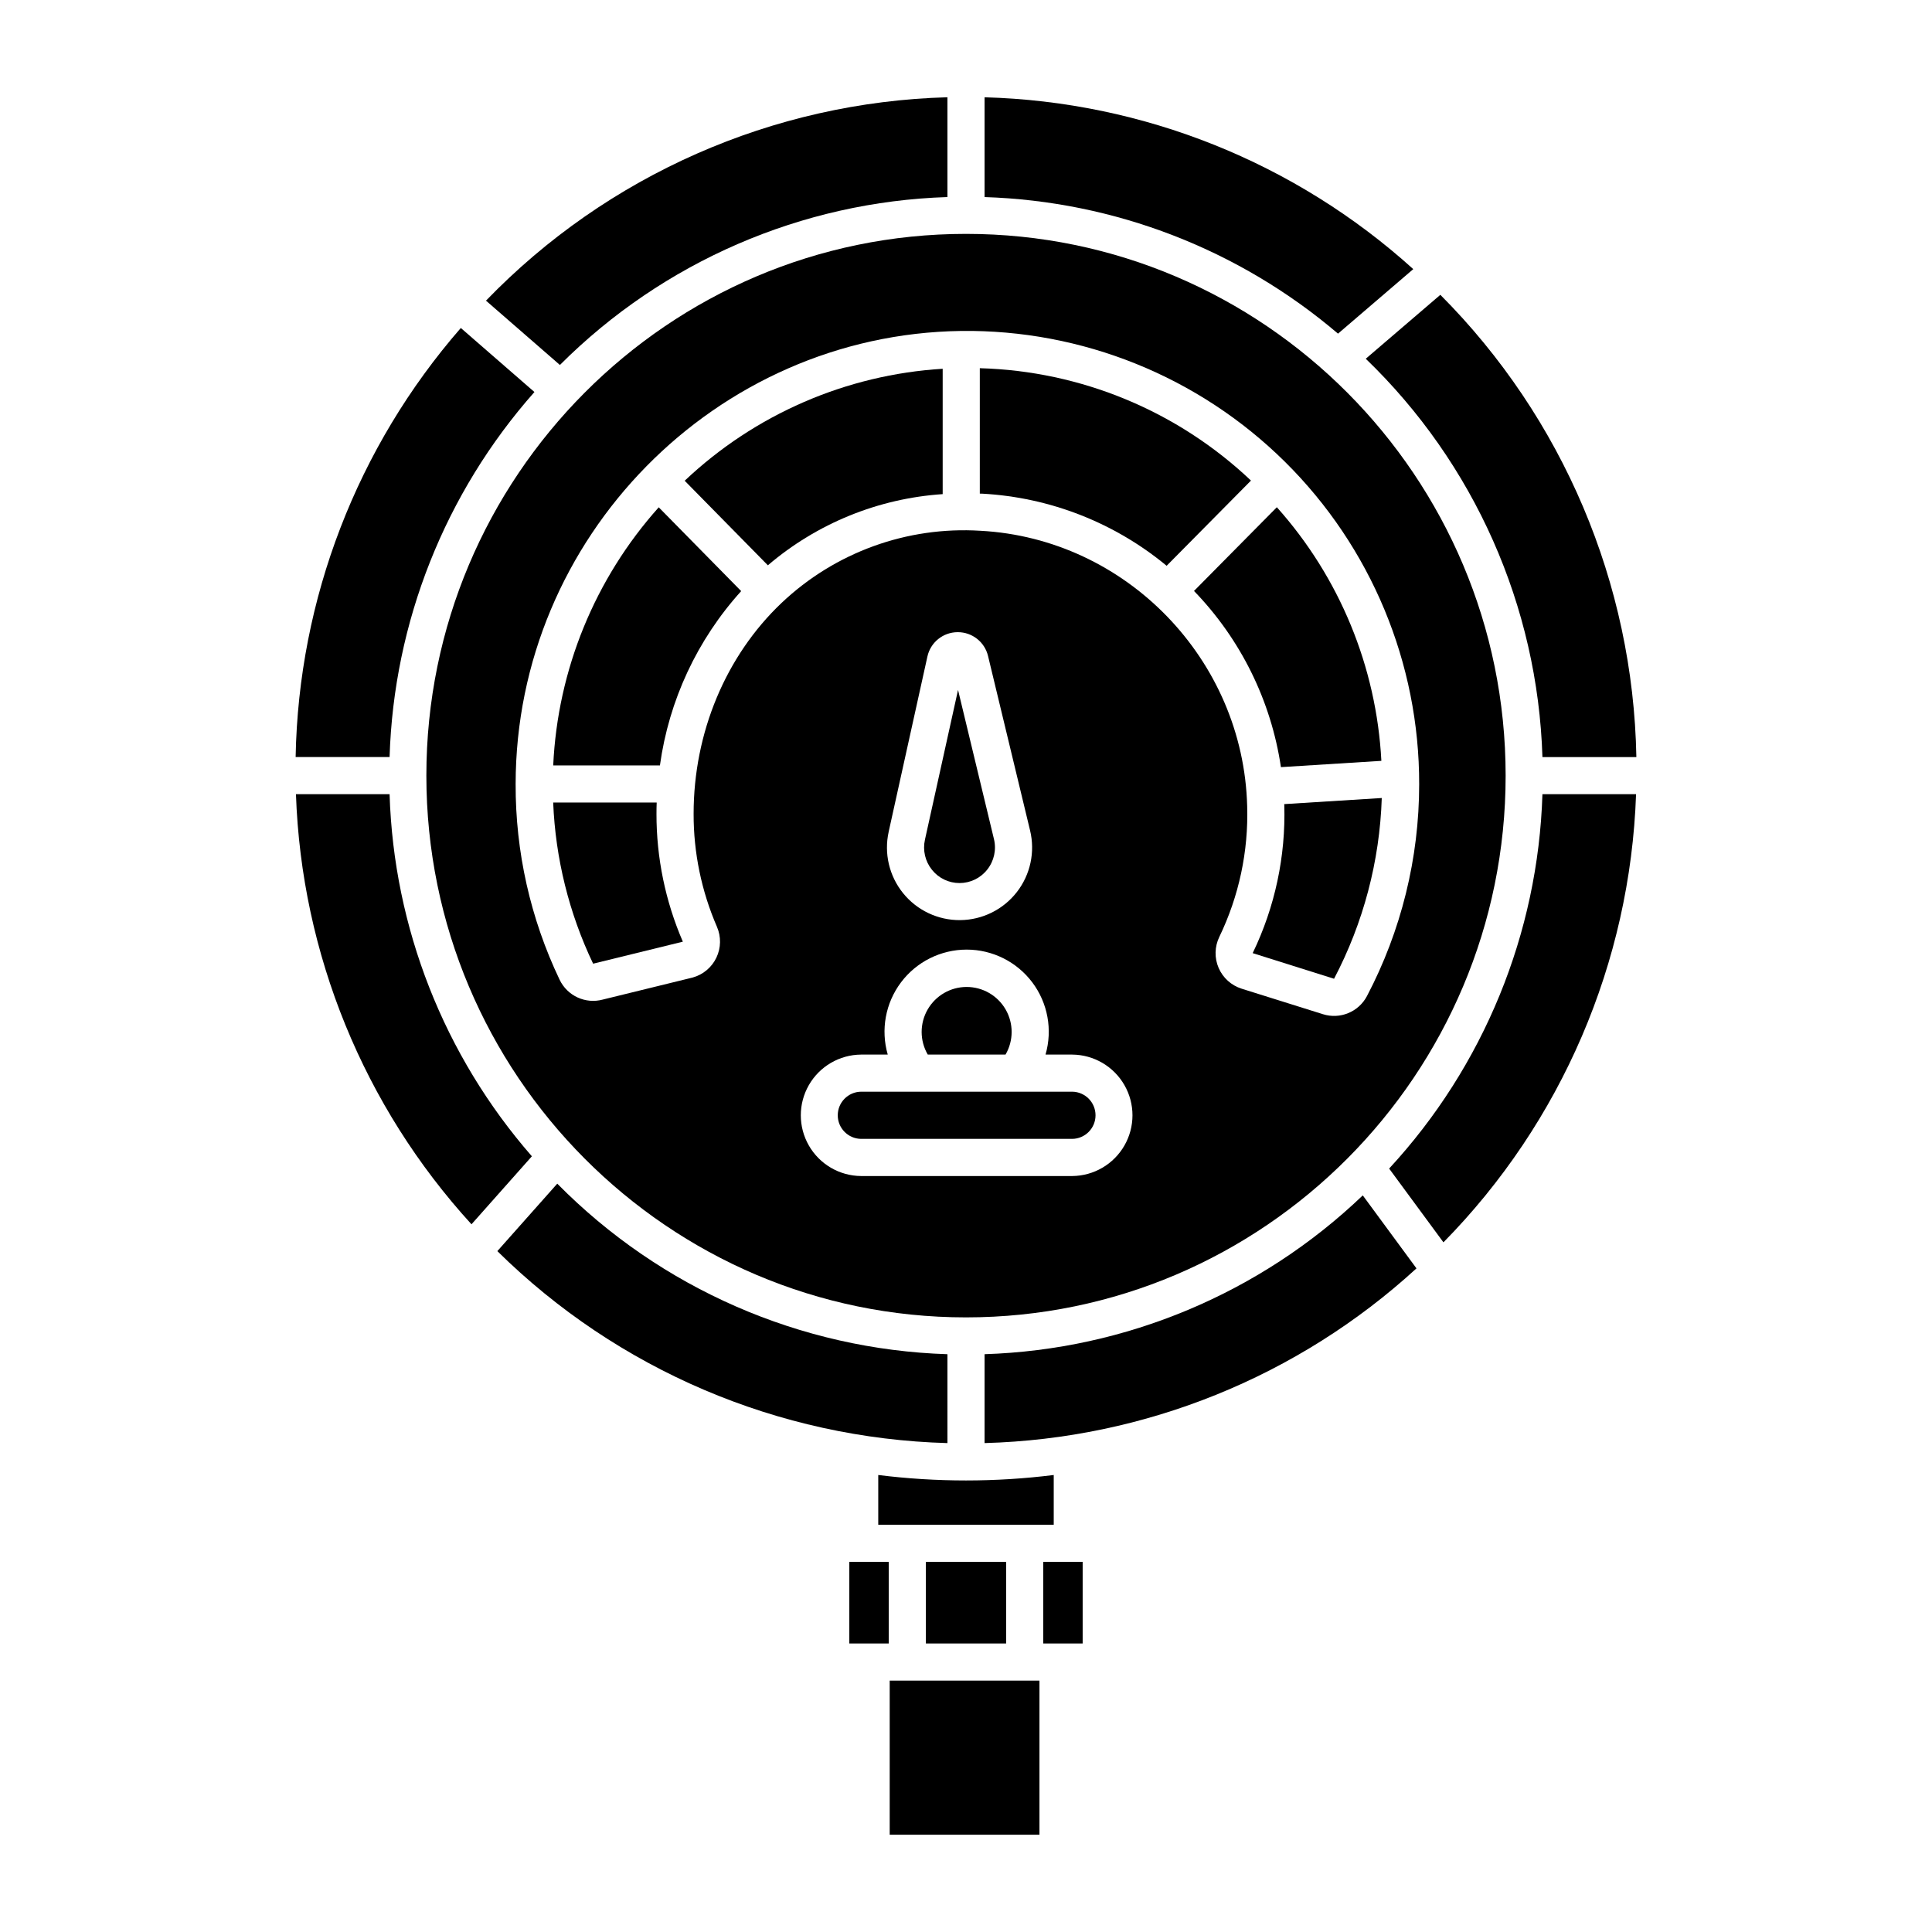
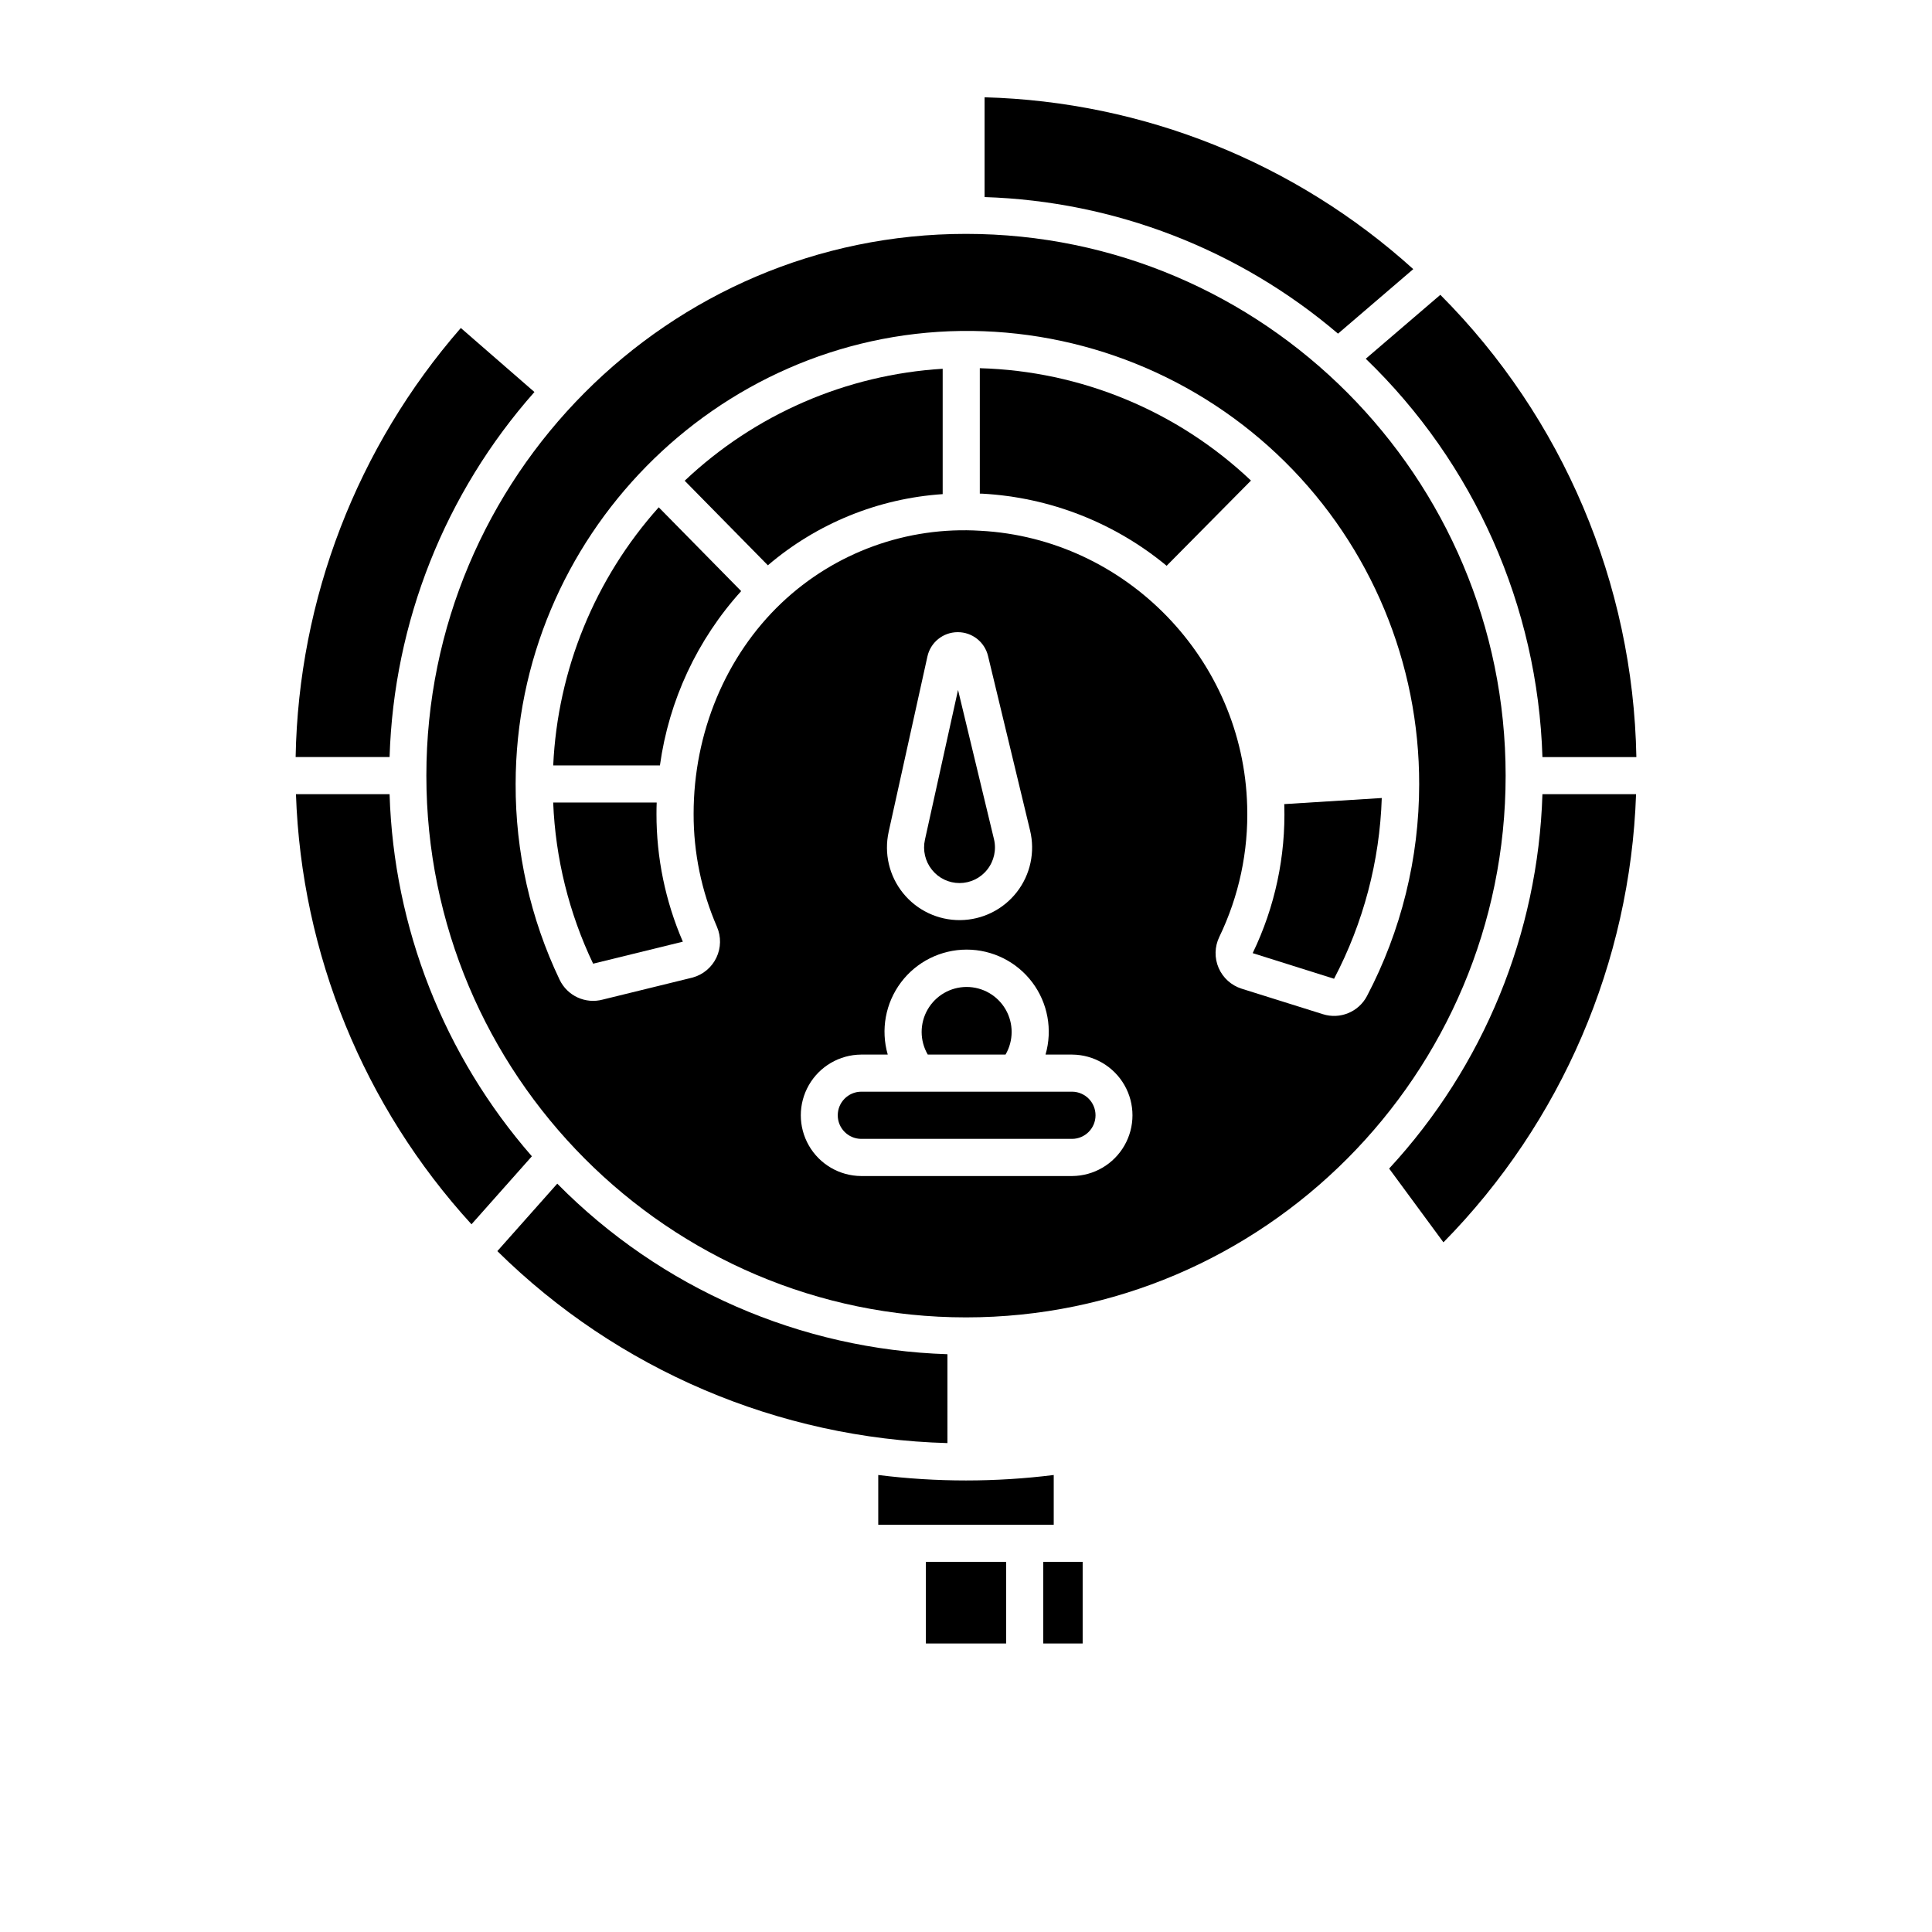
<svg xmlns="http://www.w3.org/2000/svg" fill="#000000" width="800px" height="800px" version="1.1" viewBox="144 144 512 512">
  <g>
    <path d="m484.35 357.36c0.398 13.551-2.469 27.004-8.367 39.211 0 0.008-0.004 0.012-0.008 0.02l21.559 6.789h0.004c7.777-14.805 12.102-31.18 12.645-47.898l-25.852 1.617c0.008 0.09 0.016 0.176 0.02 0.262z" />
-     <path d="m483.46 347.3 26.621-1.668h-0.004c-1.305-24.902-11.078-48.617-27.699-67.211l-21.957 22.188c12.367 12.773 20.426 29.102 23.039 46.691z" />
    <path d="m340.42 300.65-21.844-22.203-0.004-0.004c-16.914 18.902-26.793 43.059-27.965 68.398h28.281c2.371-17.211 9.875-33.309 21.531-46.191z" />
    <path d="m318.03 356.68h-27.43c0.598 14.805 4.199 29.332 10.582 42.703 0.051-0.016 0.113-0.023 0.164-0.035l23.617-5.793v0.004c-4.629-10.703-7.008-22.242-6.988-33.902-0.004-0.996 0.02-1.988 0.055-2.977z" />
    <path d="m393.82 274.95v-33.223c-25.566 1.57-49.766 12.074-68.371 29.672l22.043 22.41v0.004c13.012-11.109 29.258-17.723 46.328-18.863z" />
    <path d="m453.17 293.94 22.352-22.582c-19.469-18.441-45.059-29.047-71.863-29.781v33.234c0.238 0.012 0.473 0.008 0.711 0.02 17.891 0.984 34.996 7.684 48.801 19.109z" />
    <path d="m518.53 215.32c-31.23-28.238-71.523-44.387-113.61-45.539v26.445c34.426 1.094 67.453 13.855 93.668 36.195z" />
    <path d="m398.28 378.02c2.871 0.004 5.586-1.316 7.356-3.578 1.805-2.277 2.461-5.262 1.77-8.09l-9.516-39.512-8.77 39.684v0.004c-0.629 2.805 0.059 5.746 1.863 7.984 1.77 2.219 4.457 3.508 7.297 3.508z" />
    <path d="m552.76 344.63h24.895c-0.848-46.008-19.465-89.906-51.949-122.5l-19.766 16.941c28.773 27.734 45.574 65.609 46.82 105.55z" />
    <path d="m410.48 423.47c2.144-3.688 2.156-8.242 0.027-11.941-2.129-3.695-6.07-5.977-10.336-5.977s-8.207 2.281-10.336 5.977c-2.129 3.699-2.117 8.254 0.027 11.941z" />
    <path d="m428.15 433.31h-55.961c-3.422 0.043-6.176 2.828-6.176 6.254 0 3.422 2.754 6.207 6.176 6.25h55.965-0.004c3.422-0.043 6.176-2.828 6.176-6.25 0-3.426-2.754-6.211-6.176-6.254z" />
    <path d="m423.25 534.89c-15.441 1.93-31.062 1.93-46.504 0v13.176h46.504z" />
    <path d="m420.47 557.91h10.445v21.629h-10.445z" />
-     <path d="m379.78 589.38h39.688v40.84h-39.688z" />
    <path d="m552.76 354.47c-1.145 36.887-15.57 72.117-40.625 99.211l14.391 19.551c31.285-31.801 49.5-74.18 51.047-118.76z" />
-     <path d="m505.15 460.79c-27.082 25.902-62.773 40.891-100.23 42.086v23.555c42.484-1.16 83.125-17.598 114.46-46.301z" />
-     <path d="m369.08 557.91h10.445v21.629h-10.445z" />
+     <path d="m369.08 557.91h10.445h-10.445z" />
    <path d="m395.08 502.88c-38.988-1.25-76.004-17.434-103.4-45.199l-15.879 17.879c31.879 31.457 74.512 49.641 119.28 50.875z" />
    <path d="m389.37 557.91h21.266v21.629h-21.266z" />
    <path d="m285.63 247.89-19.508-16.969c-27.508 31.574-43.012 71.832-43.777 113.7h24.898c1.105-35.738 14.688-69.965 38.387-96.734z" />
    <path d="m222.43 354.47c1.461 42.316 17.957 82.73 46.52 113.98l16-18.02h0.004c-23.289-26.664-36.617-60.578-37.711-95.965z" />
    <path d="m256.99 349.55c0 79.164 64.156 143.57 143.01 143.57 78.848 0 143.01-64.406 143.01-143.57-0.004-79.168-64.156-143.57-143.01-143.57-78.855 0-143.01 64.406-143.01 143.57zm171.16 106.11h-55.961c-5.719-0.043-10.984-3.121-13.832-8.082-2.848-4.961-2.848-11.059 0-16.02 2.848-4.961 8.113-8.035 13.832-8.082h7.074c-1.902-6.574-0.605-13.66 3.508-19.133 4.109-5.469 10.555-8.688 17.398-8.688s13.289 3.219 17.402 8.688c4.109 5.473 5.406 12.559 3.504 19.133h7.074c5.719 0.047 10.984 3.121 13.832 8.082 2.848 4.961 2.848 11.059 0 16.02-2.848 4.961-8.113 8.039-13.832 8.082zm-48.641-91.246 10.258-46.402c0.812-3.762 4.129-6.453 7.981-6.481h0.082-0.004c3.82-0.008 7.141 2.613 8.02 6.328l11.129 46.199c1.387 5.703 0.098 11.727-3.508 16.359-3.606 4.633-9.129 7.367-15 7.422-5.867 0.055-11.441-2.57-15.133-7.137-3.695-4.562-5.098-10.562-3.82-16.289zm19.16-132.71c32.102-0.402 63.023 12.086 85.848 34.668 22.82 22.582 35.637 53.371 35.578 85.477-0.004 19.559-4.754 38.82-13.844 56.137-2.219 4.199-7.125 6.215-11.656 4.789l-21.551-6.762h0.004c-2.734-0.863-4.961-2.867-6.098-5.5-1.137-2.629-1.074-5.625 0.172-8.207 5.215-10.797 7.75-22.695 7.391-34.684-1.02-38.848-32.066-70.895-70.676-72.961h0.004c-19.457-1.215-38.543 5.703-52.699 19.102-14.824 14.055-23.328 34.43-23.328 55.902-0.023 10.301 2.082 20.496 6.184 29.945 1.133 2.617 1.082 5.598-0.145 8.172-1.227 2.574-3.508 4.496-6.254 5.262-0.051 0.016-0.098 0.027-0.148 0.039l-23.699 5.812c-4.594 1.246-9.414-0.977-11.457-5.273-7.727-16.191-11.711-33.914-11.648-51.855 0.051-65.297 52.992-119.16 118.02-120.06z" />
-     <path d="m395.08 196.22v-26.445c-46.246 1.281-90.145 20.633-122.29 53.902l19.59 17.043c27.332-27.348 64.055-43.262 102.7-44.5z" />
  </g>
</svg>